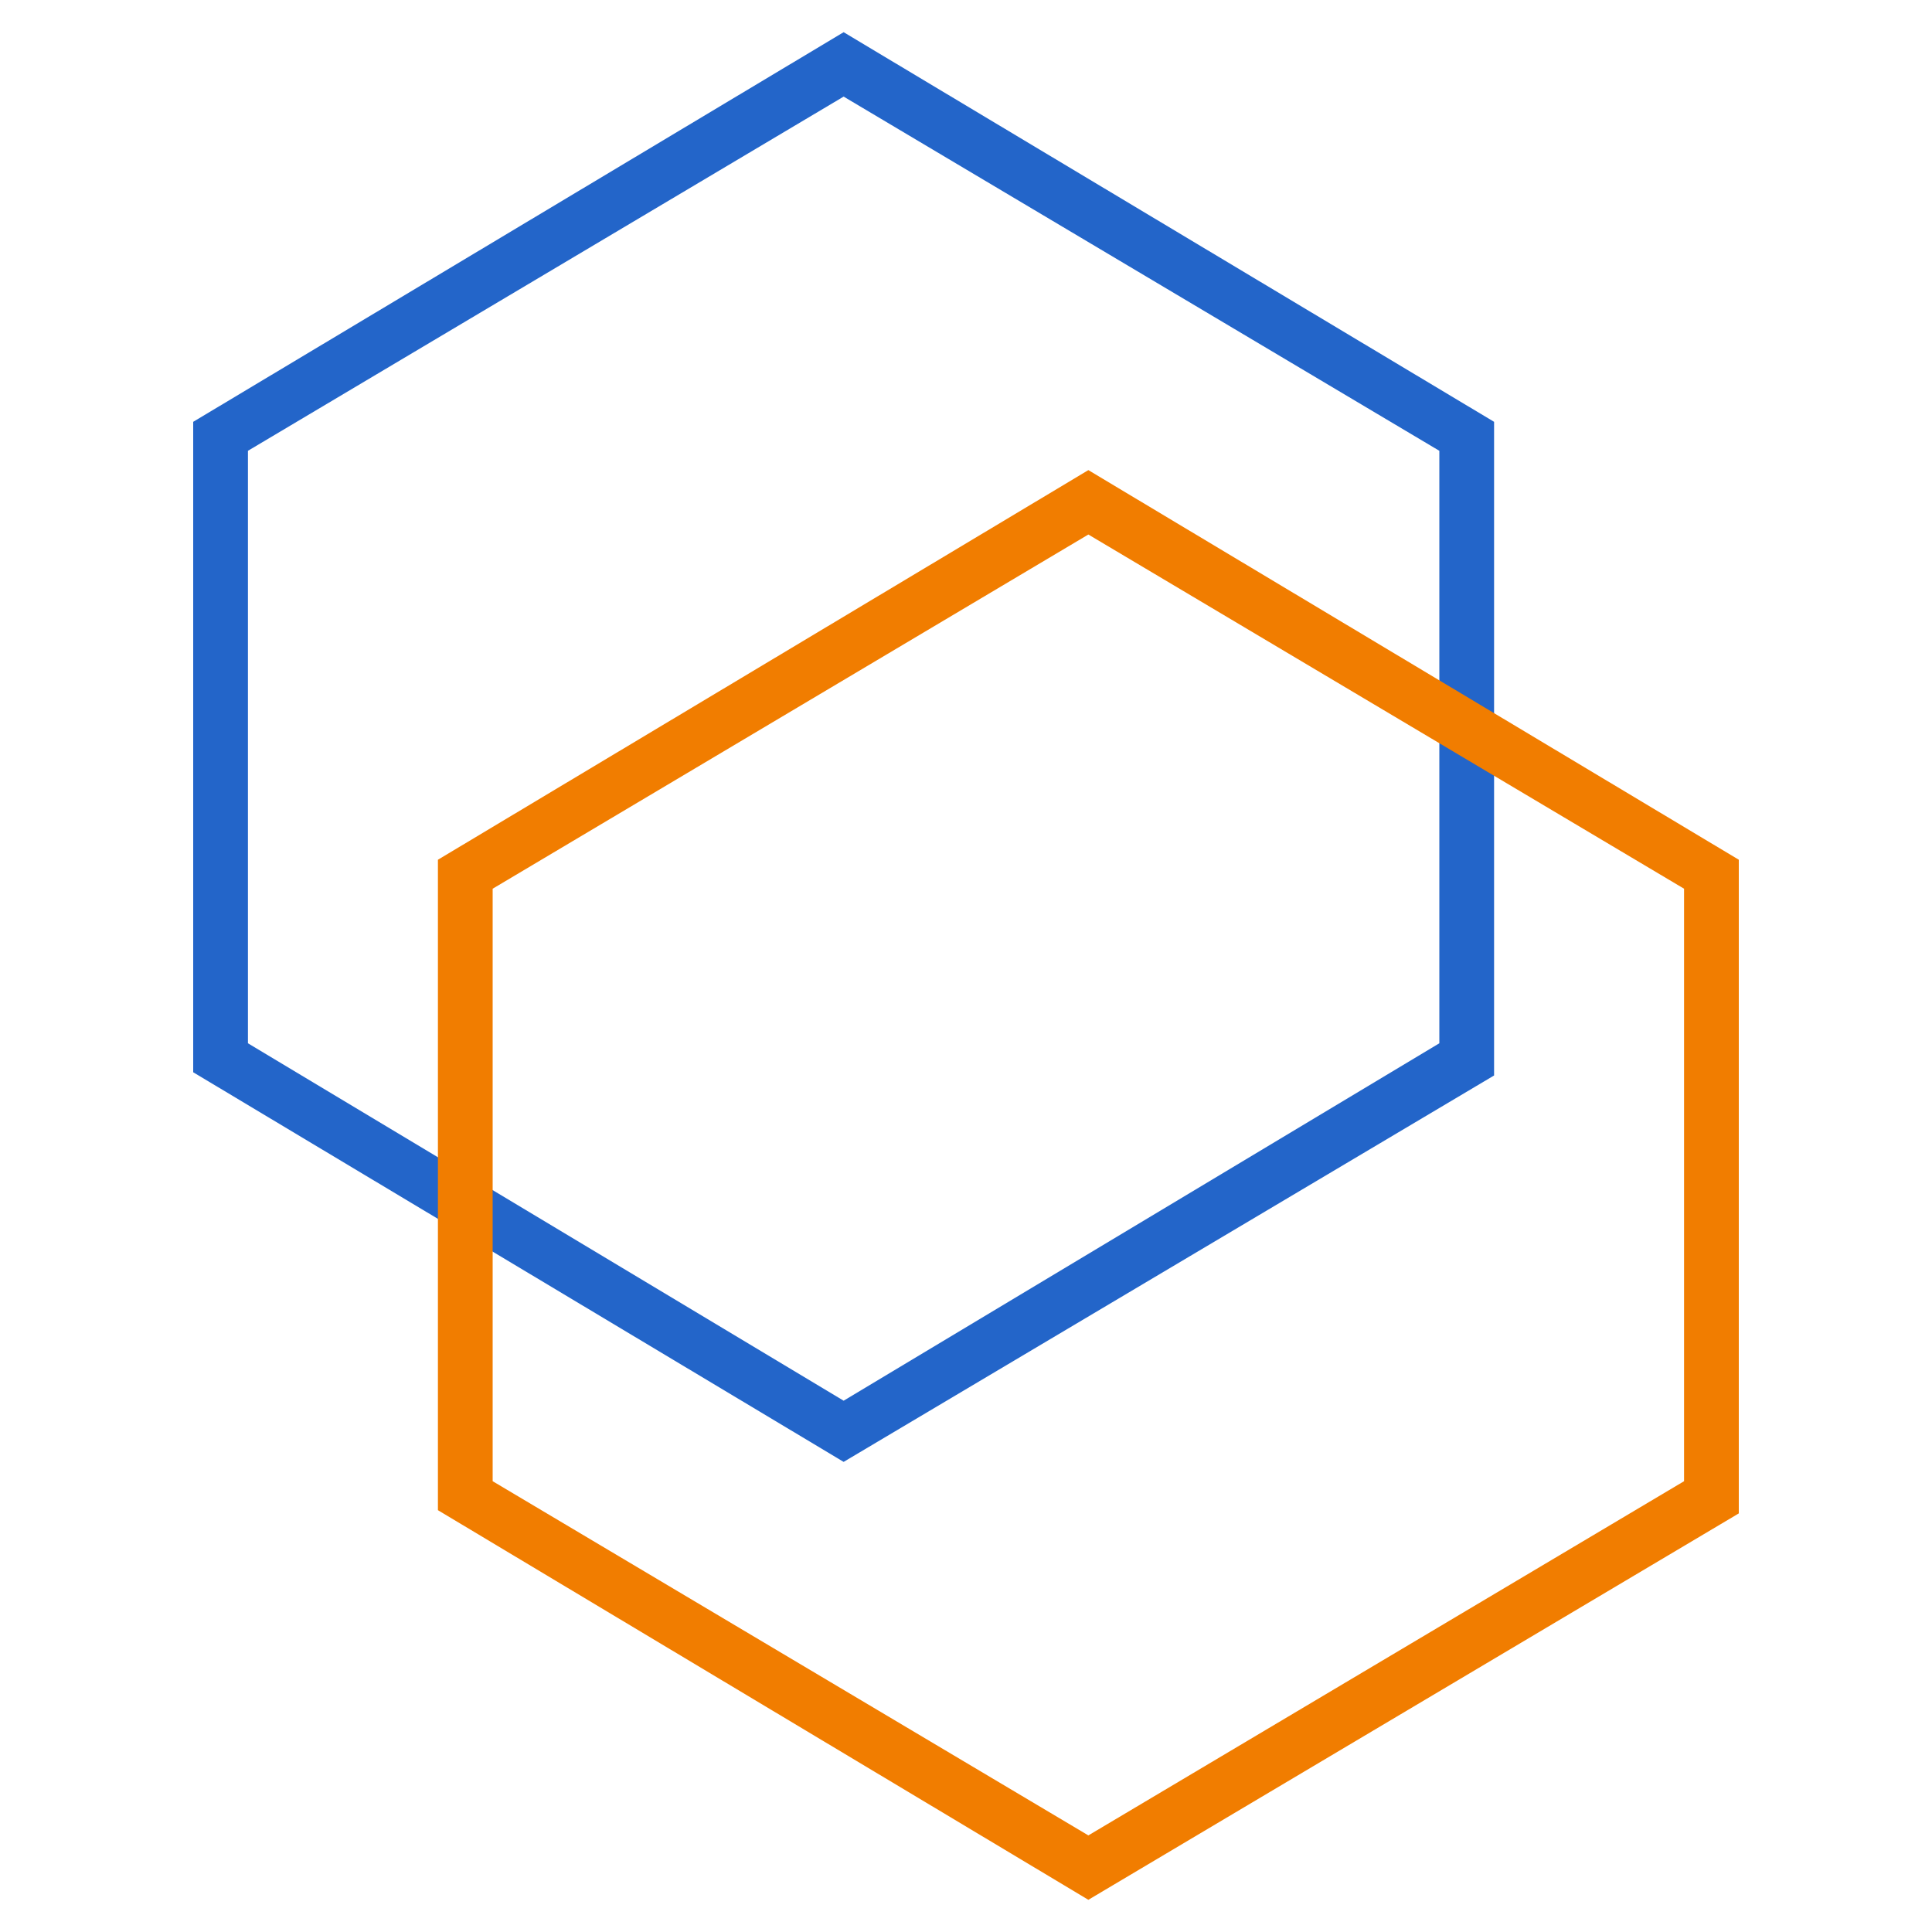
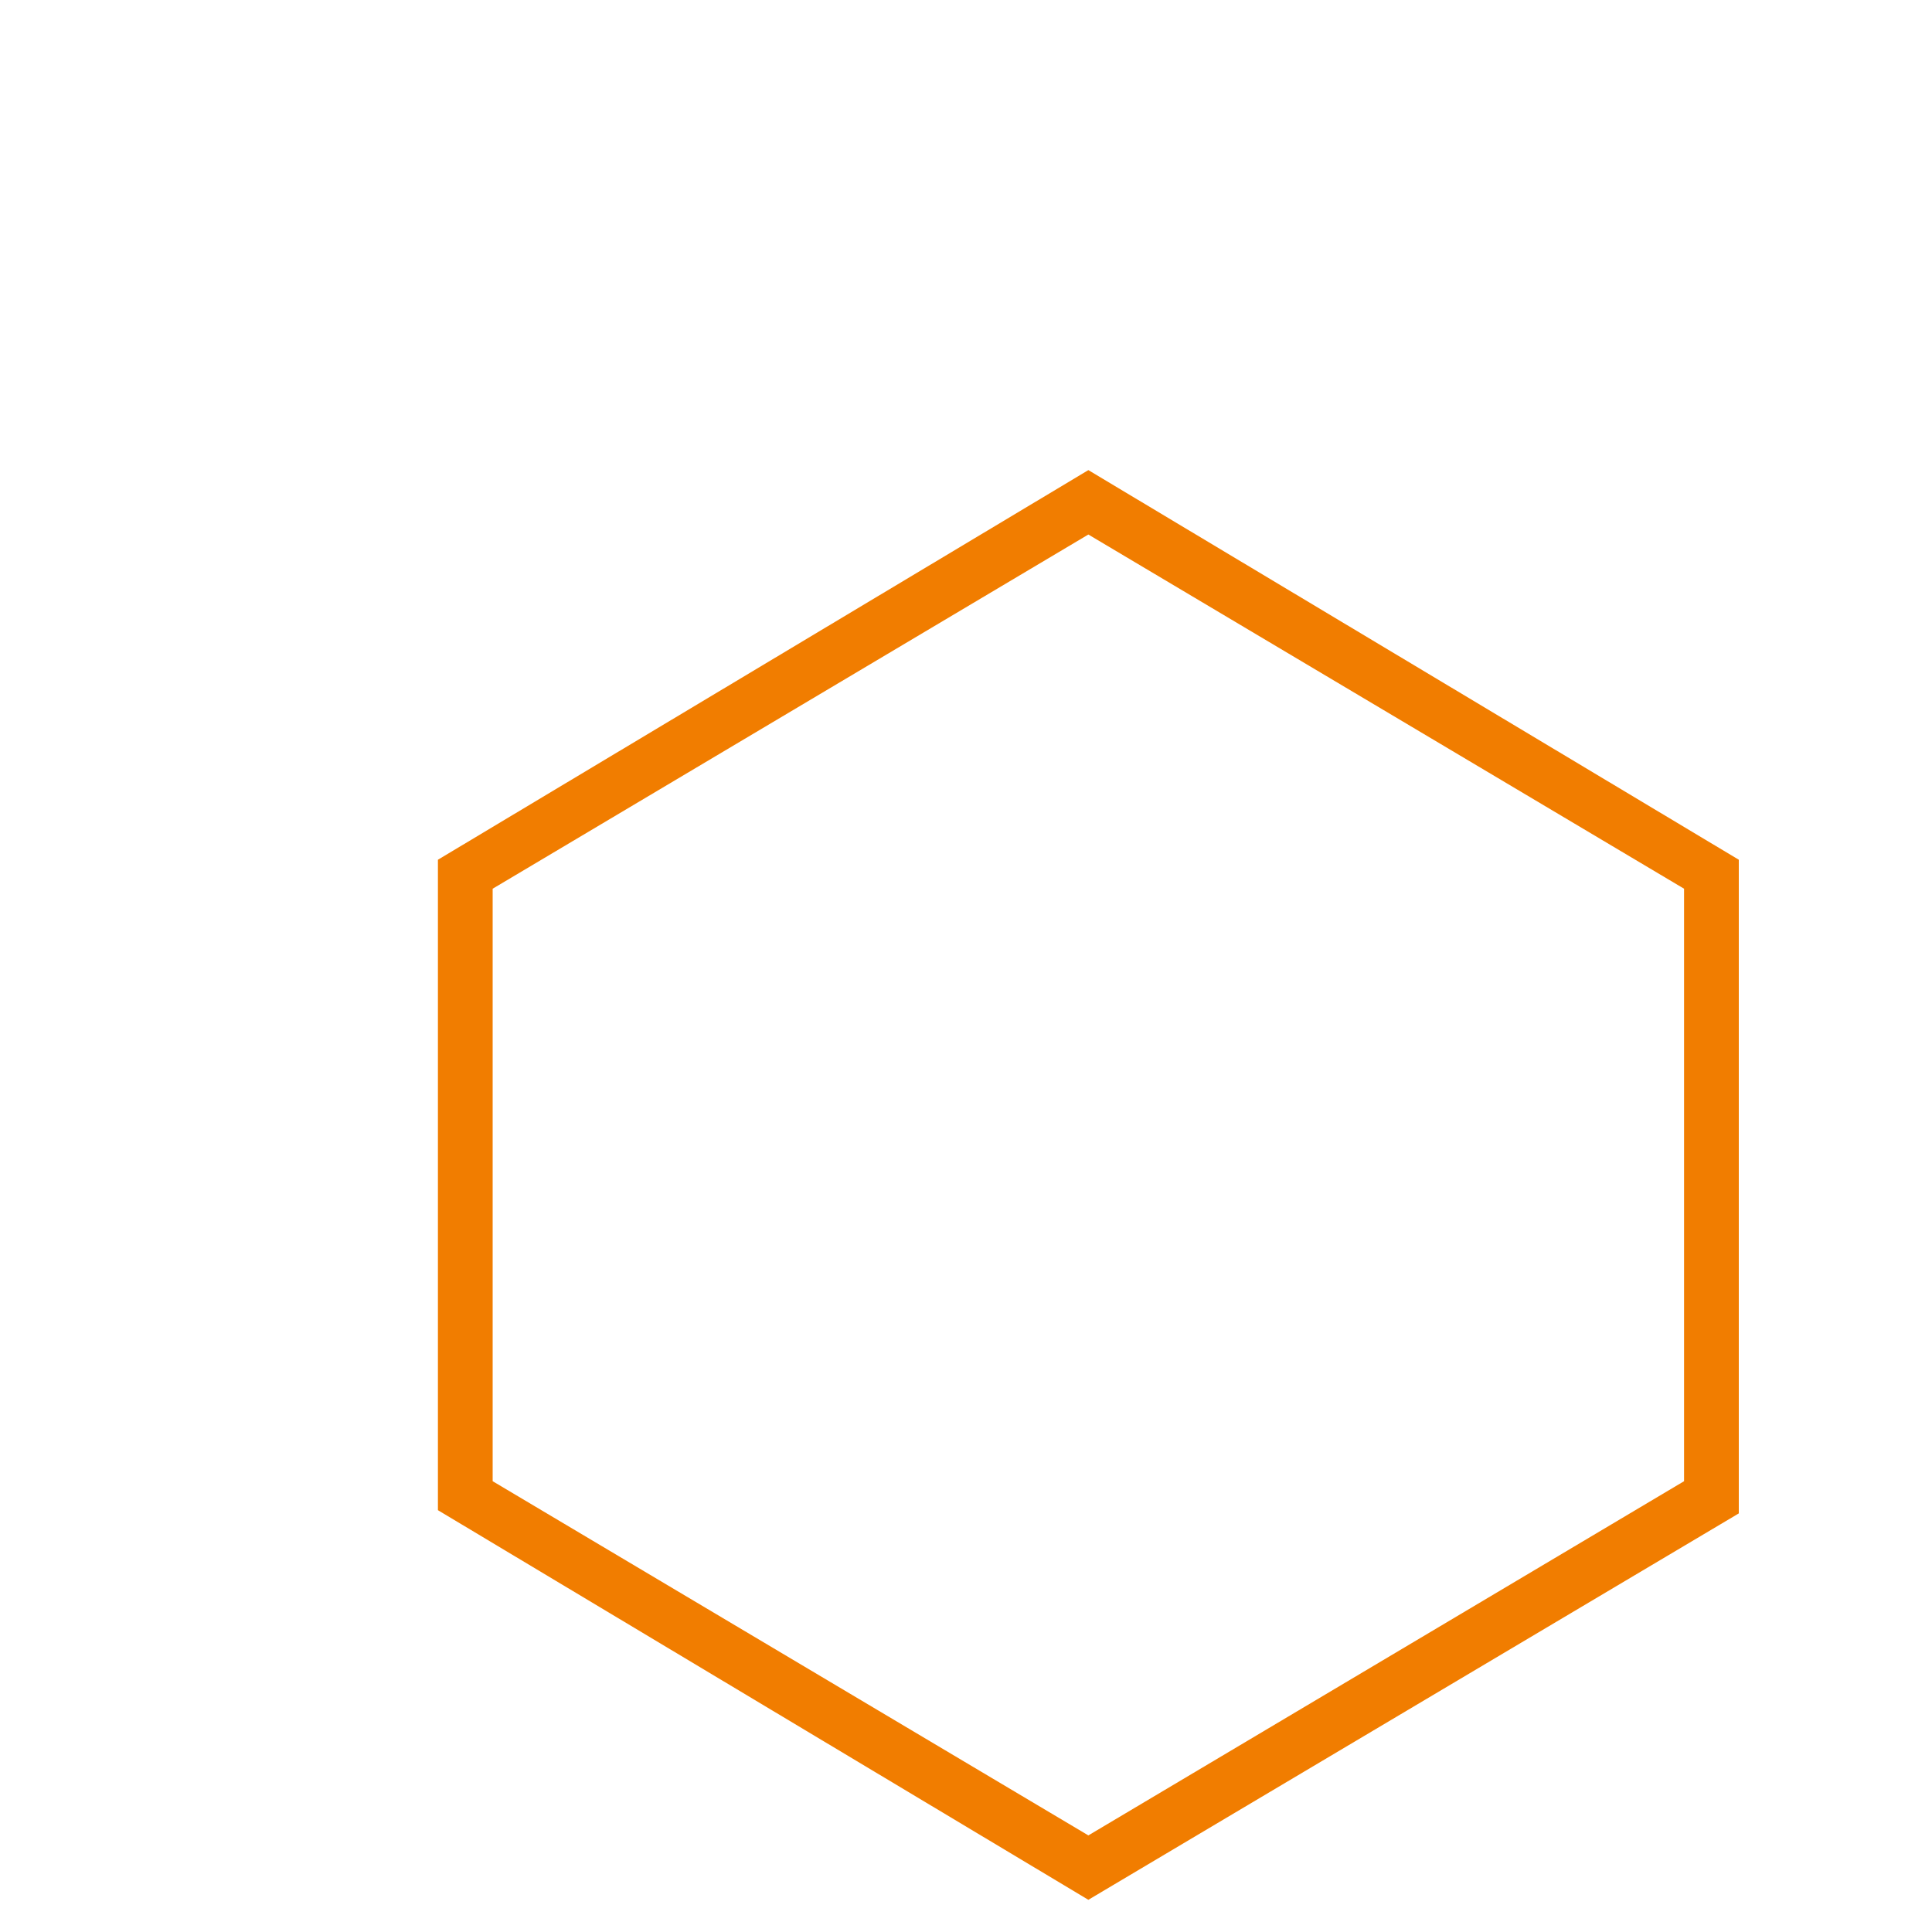
<svg xmlns="http://www.w3.org/2000/svg" version="1.1" id="Layer_1" x="0px" y="0px" viewBox="0 0 60 60" style="enable-background:new 0 0 60 60;" xml:space="preserve">
  <style type="text/css">
	.st0{fill:#B4B4B4;}
	.st1{fill:#F17D00;}
	.st2{fill:#2365C9;}
	.st3{fill:#FFCE00;}
	.st4{fill-rule:evenodd;clip-rule:evenodd;fill:#FFCE00;}
	.st5{fill-rule:evenodd;clip-rule:evenodd;fill:#133871;}
</style>
  <g>
    <g>
-       <path class="st2" d="M26.2,45.4L6,33.3V13.1L26.2,1l20.2,12.1v20.3L26.2,45.4z M7.7,32.4l18.5,11.1l18.5-11.1V14L26.2,3L7.7,14    V32.4z" />
-     </g>
+       </g>
    <g>
      <path class="st1" d="M33.8,59L13.6,46.9V26.7l20.2-12.1L54,26.7v20.3L33.8,59z M15.3,46L33.8,57L52.3,46V27.6L33.8,16.6L15.3,27.6    V46z" />
    </g>
  </g>
</svg>